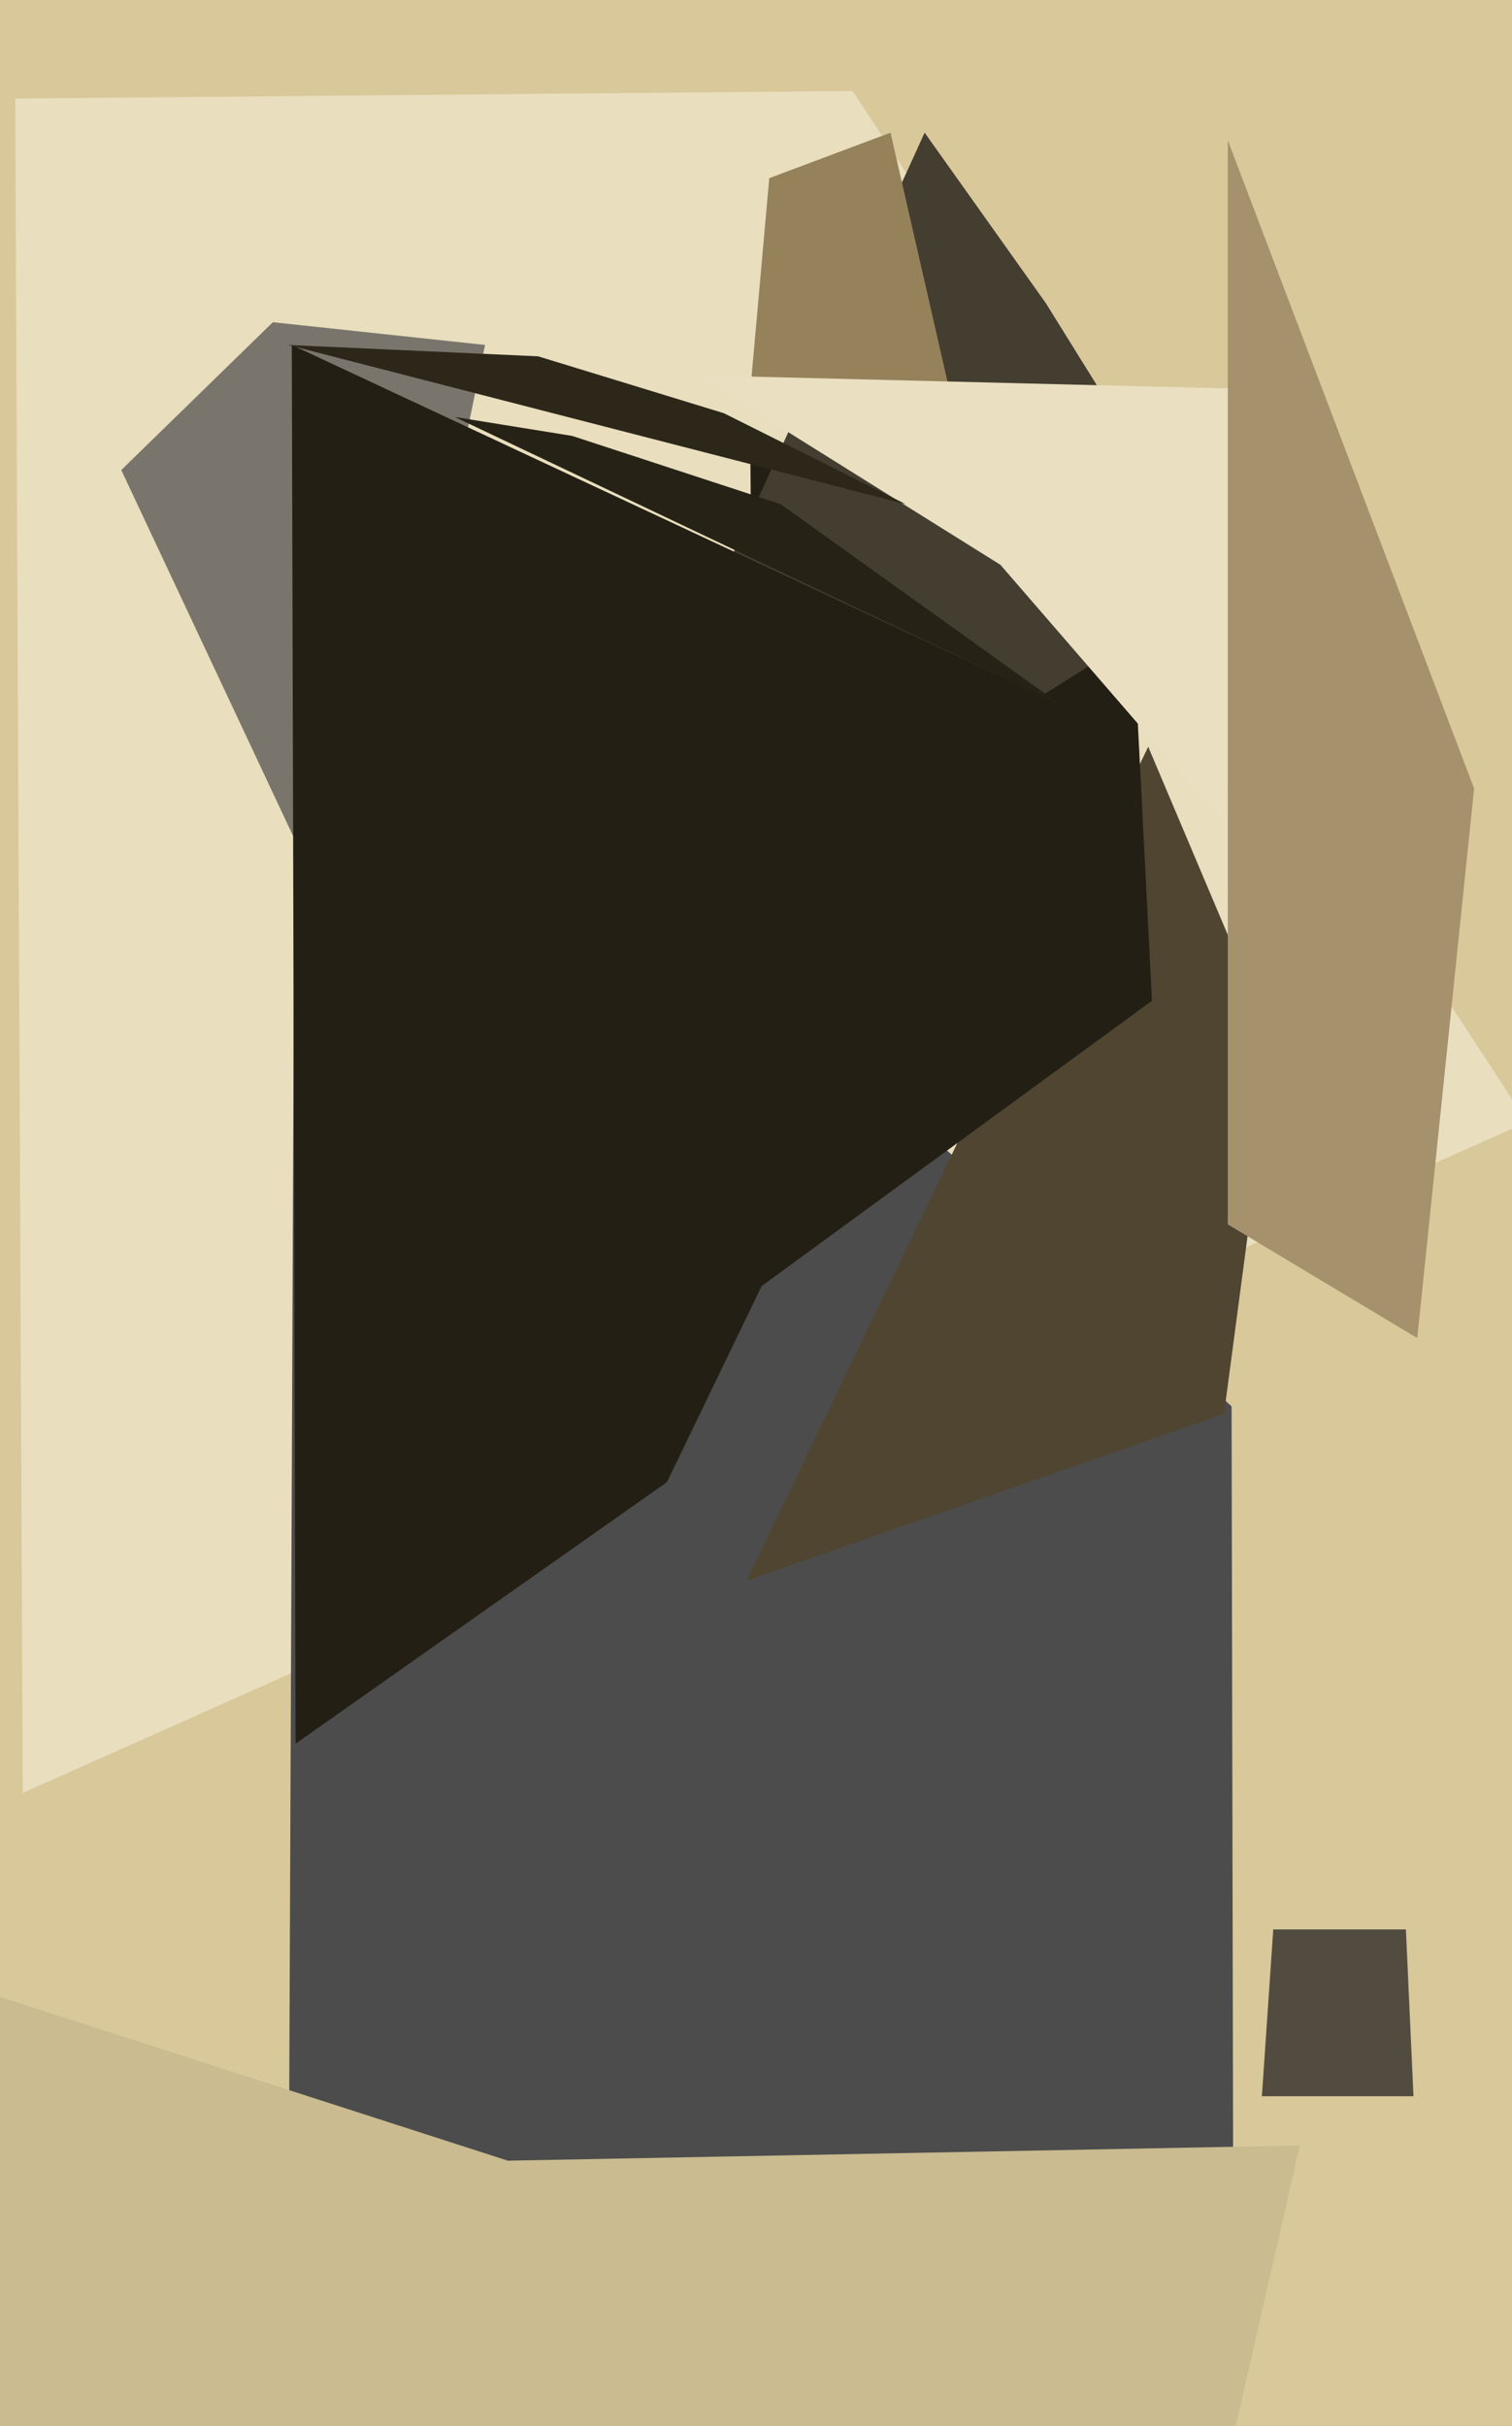
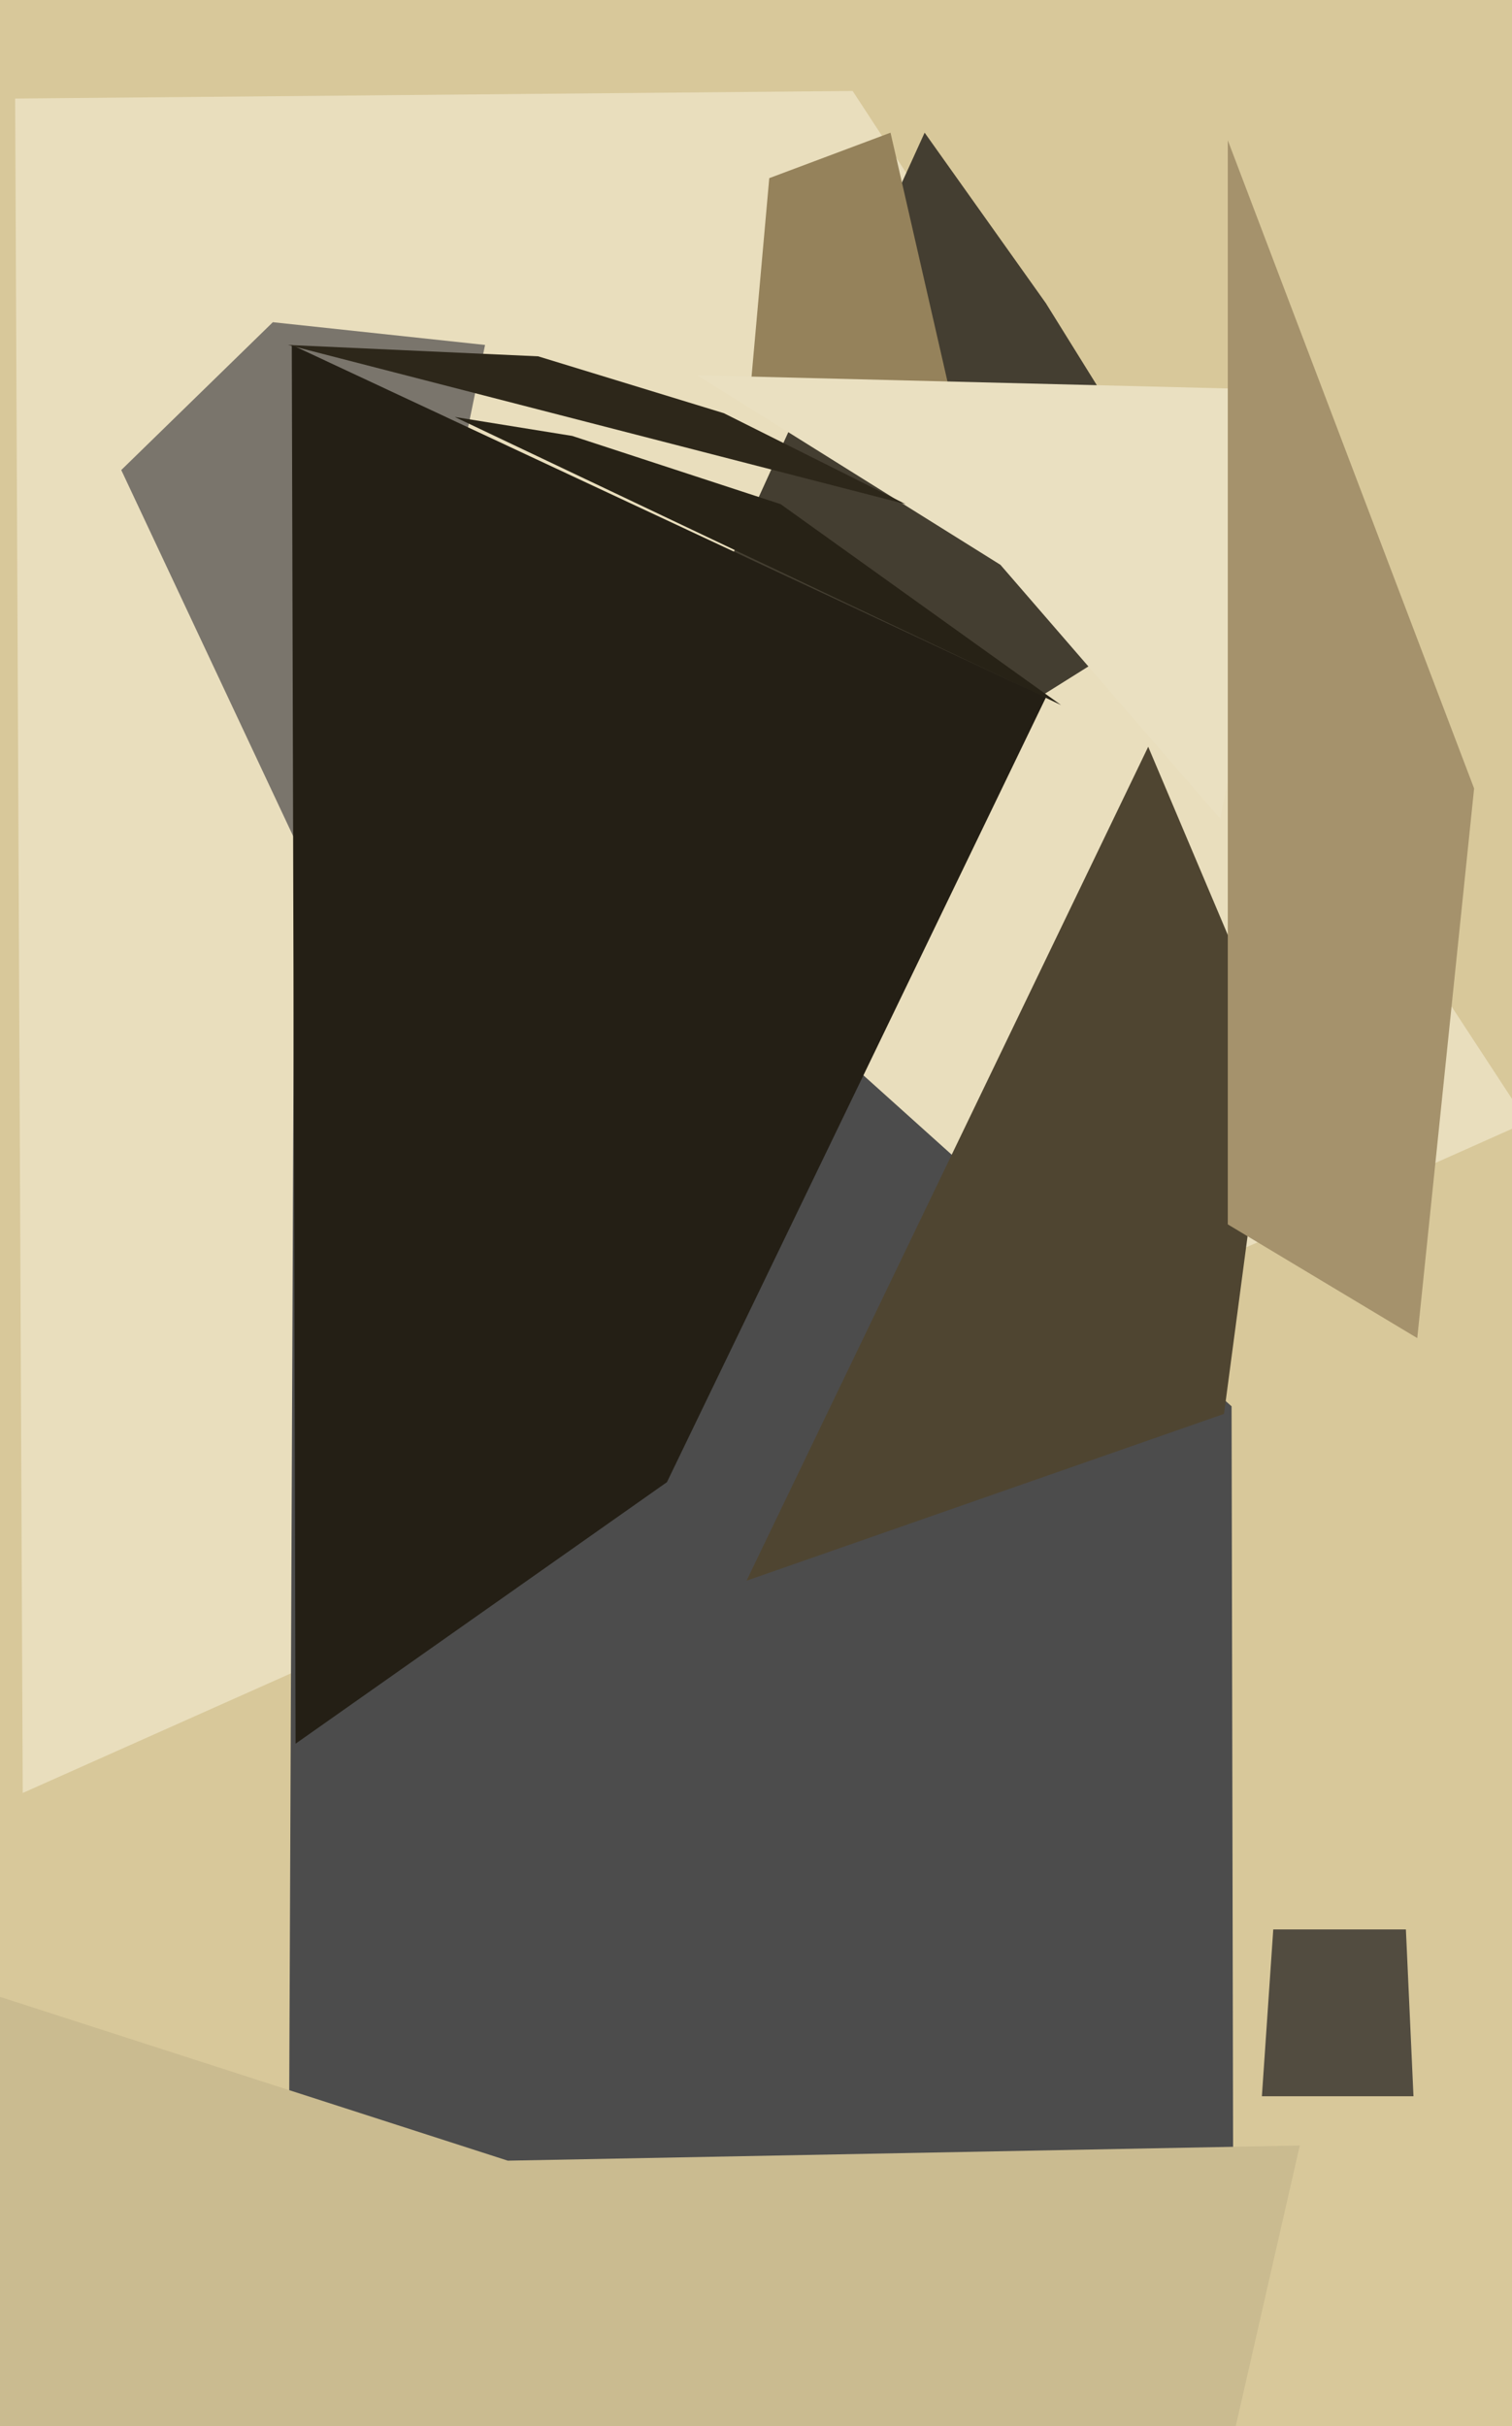
<svg xmlns="http://www.w3.org/2000/svg" width="399px" height="640px">
  <rect width="399" height="640" fill="rgb(216,200,154)" />
  <polygon points="6,473 4,26 225,24 403,296" fill="rgb(233,222,189)" />
  <polygon points="326,863 76,631 78,149 325,371" fill="rgb(76,76,76)" />
  <polygon points="373,553 333,553 336,509 371,509" fill="rgb(82,76,64)" />
  <polygon points="323,373 197,417 303,197 336,275" fill="rgb(79,69,49)" />
  <polygon points="94,256 32,124 72,85 128,91" fill="rgb(122,117,108)" />
-   <polygon points="304,264 200,340 198,119 297,127" fill="rgb(36,31,21)" />
  <polygon points="137,270 244,35 276,80 322,154" fill="rgb(68,62,49)" />
  <polygon points="120,110 151,115 206,133 280,186" fill="rgb(39,34,22)" />
  <polygon points="198,103 203,47 235,35 254,118" fill="rgb(149,130,91)" />
  <polygon points="134,570 343,566 230,1061 -142,481" fill="rgb(202,187,144)" />
  <polygon points="264,149 184,99 345,103 322,216" fill="rgb(234,224,193)" />
  <polygon points="374,353 324,323 324,37 389,208" fill="rgb(165,146,108)" />
  <polygon points="78,460 77,91 276,184 176,391" fill="rgb(36,31,21)" />
  <polygon points="239,133 76,91 142,94 191,109" fill="rgb(45,39,26)" />
</svg>